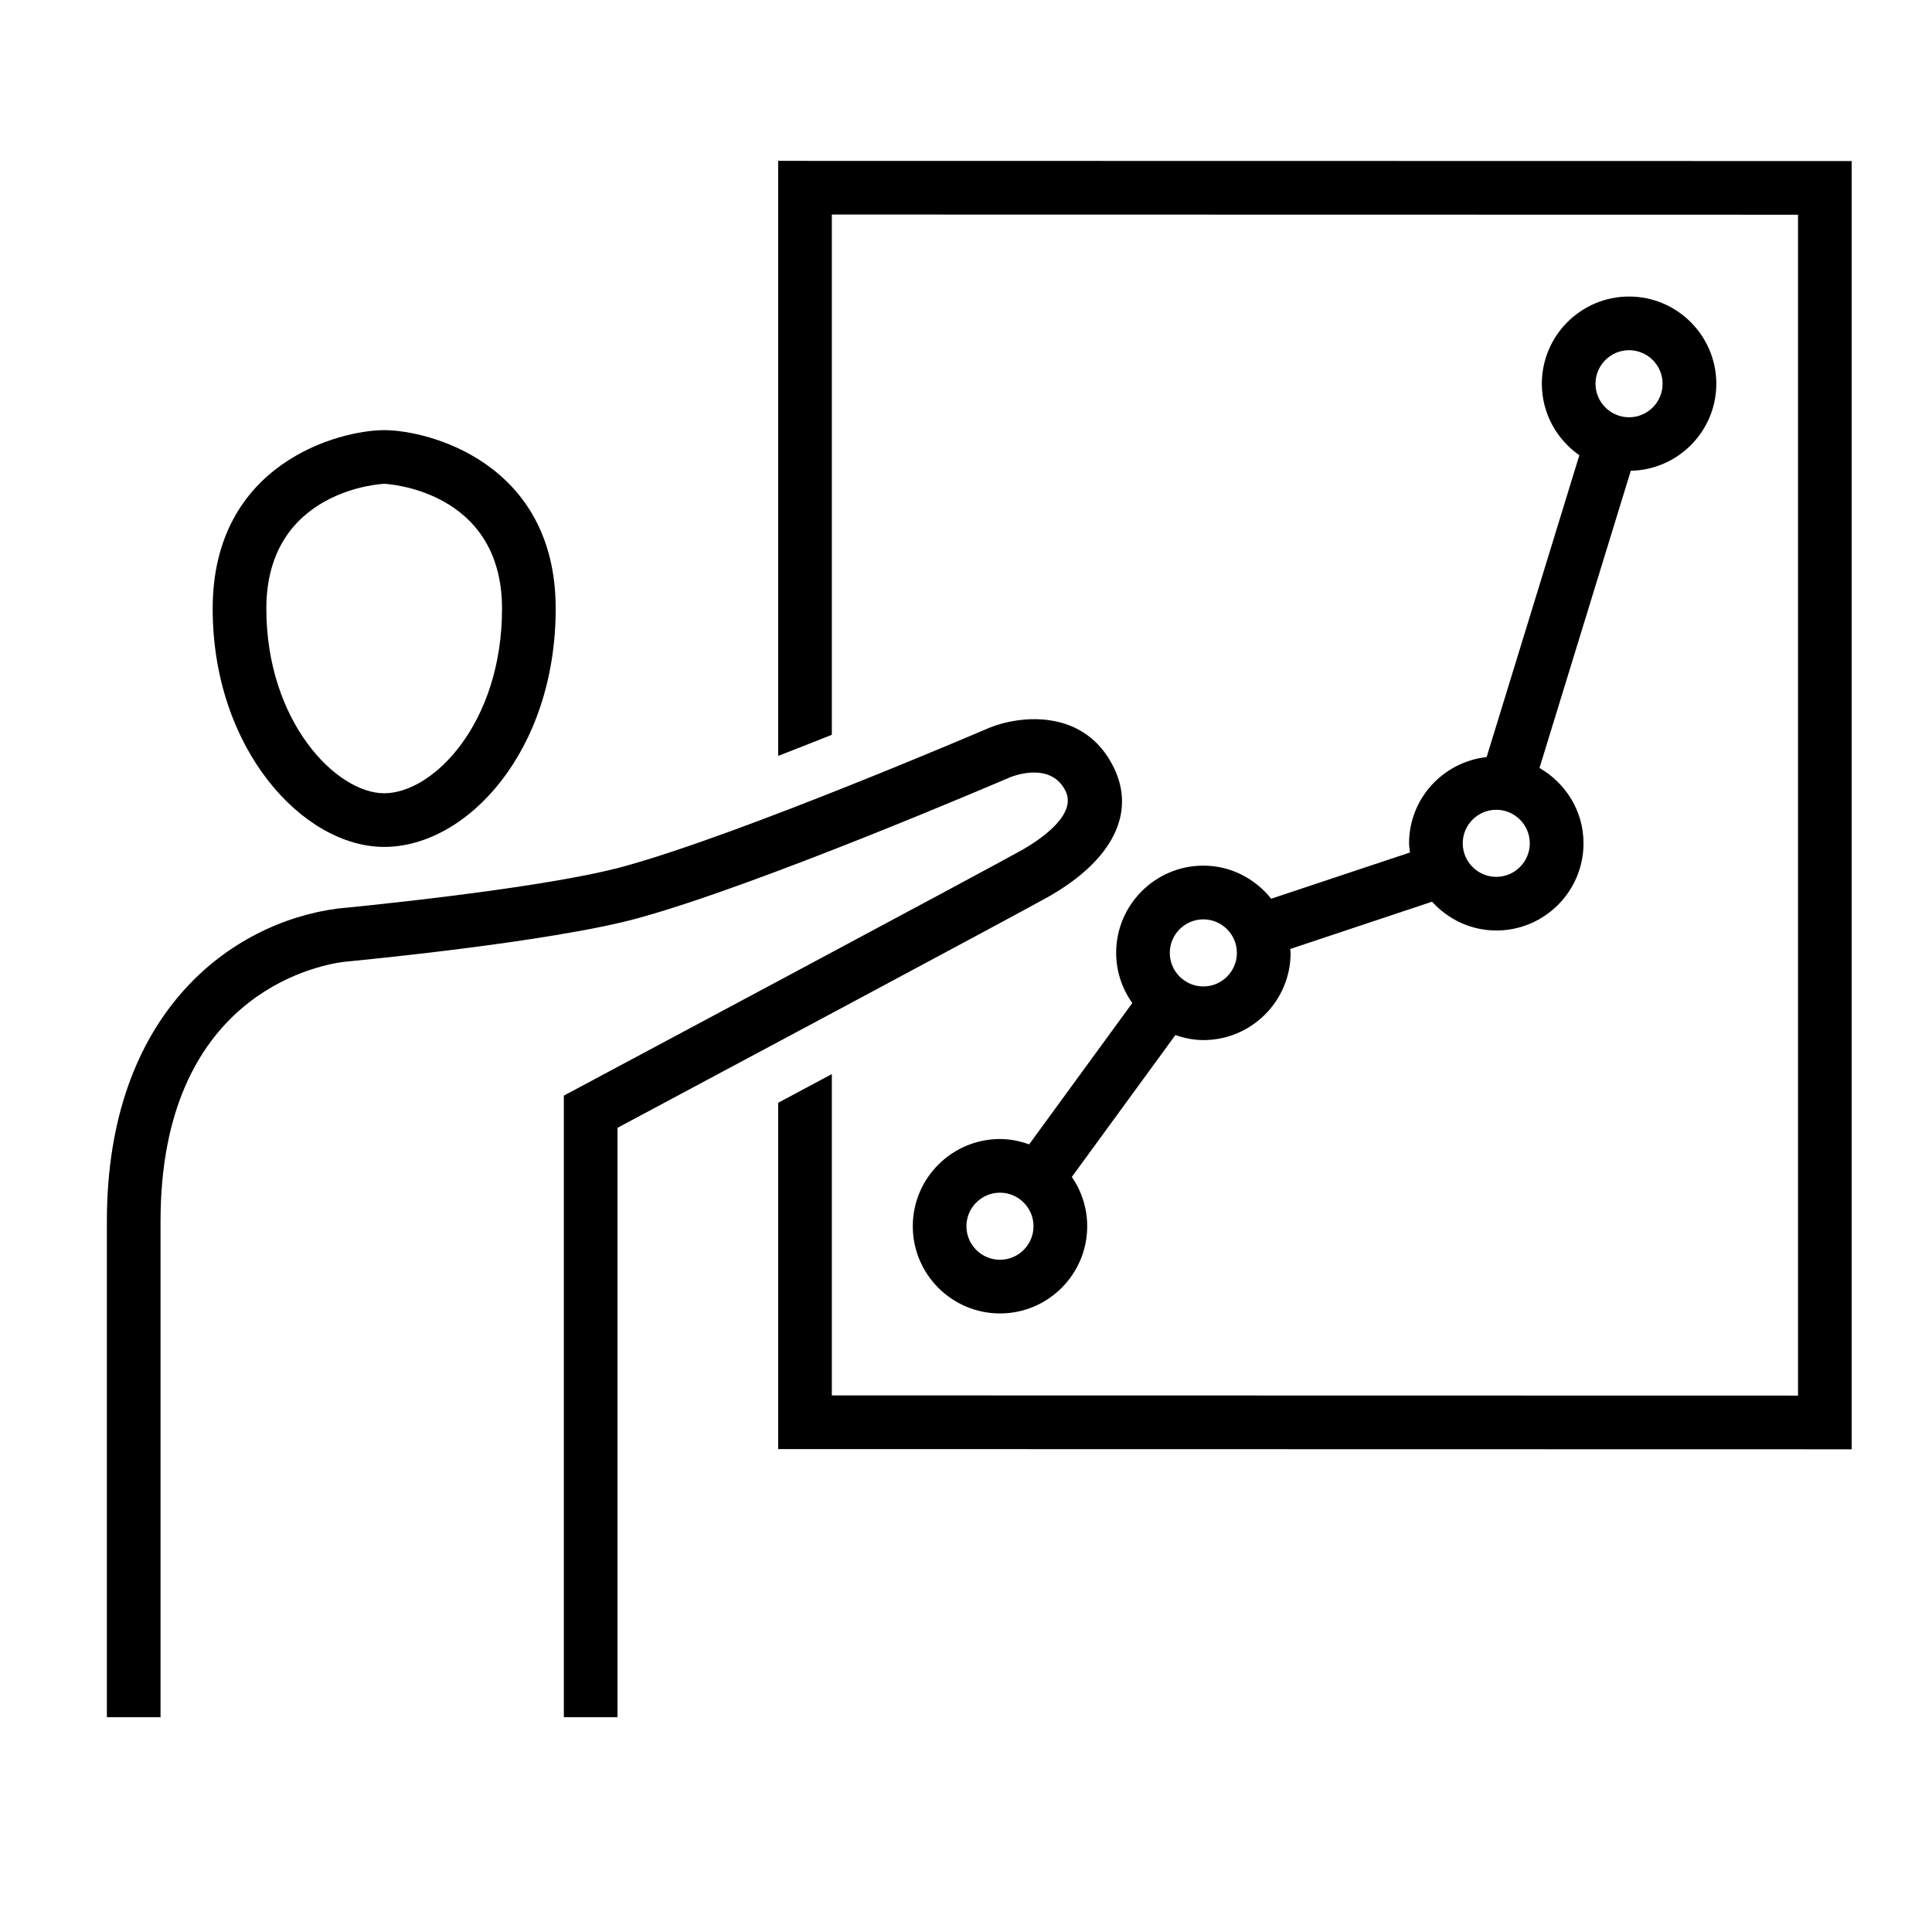
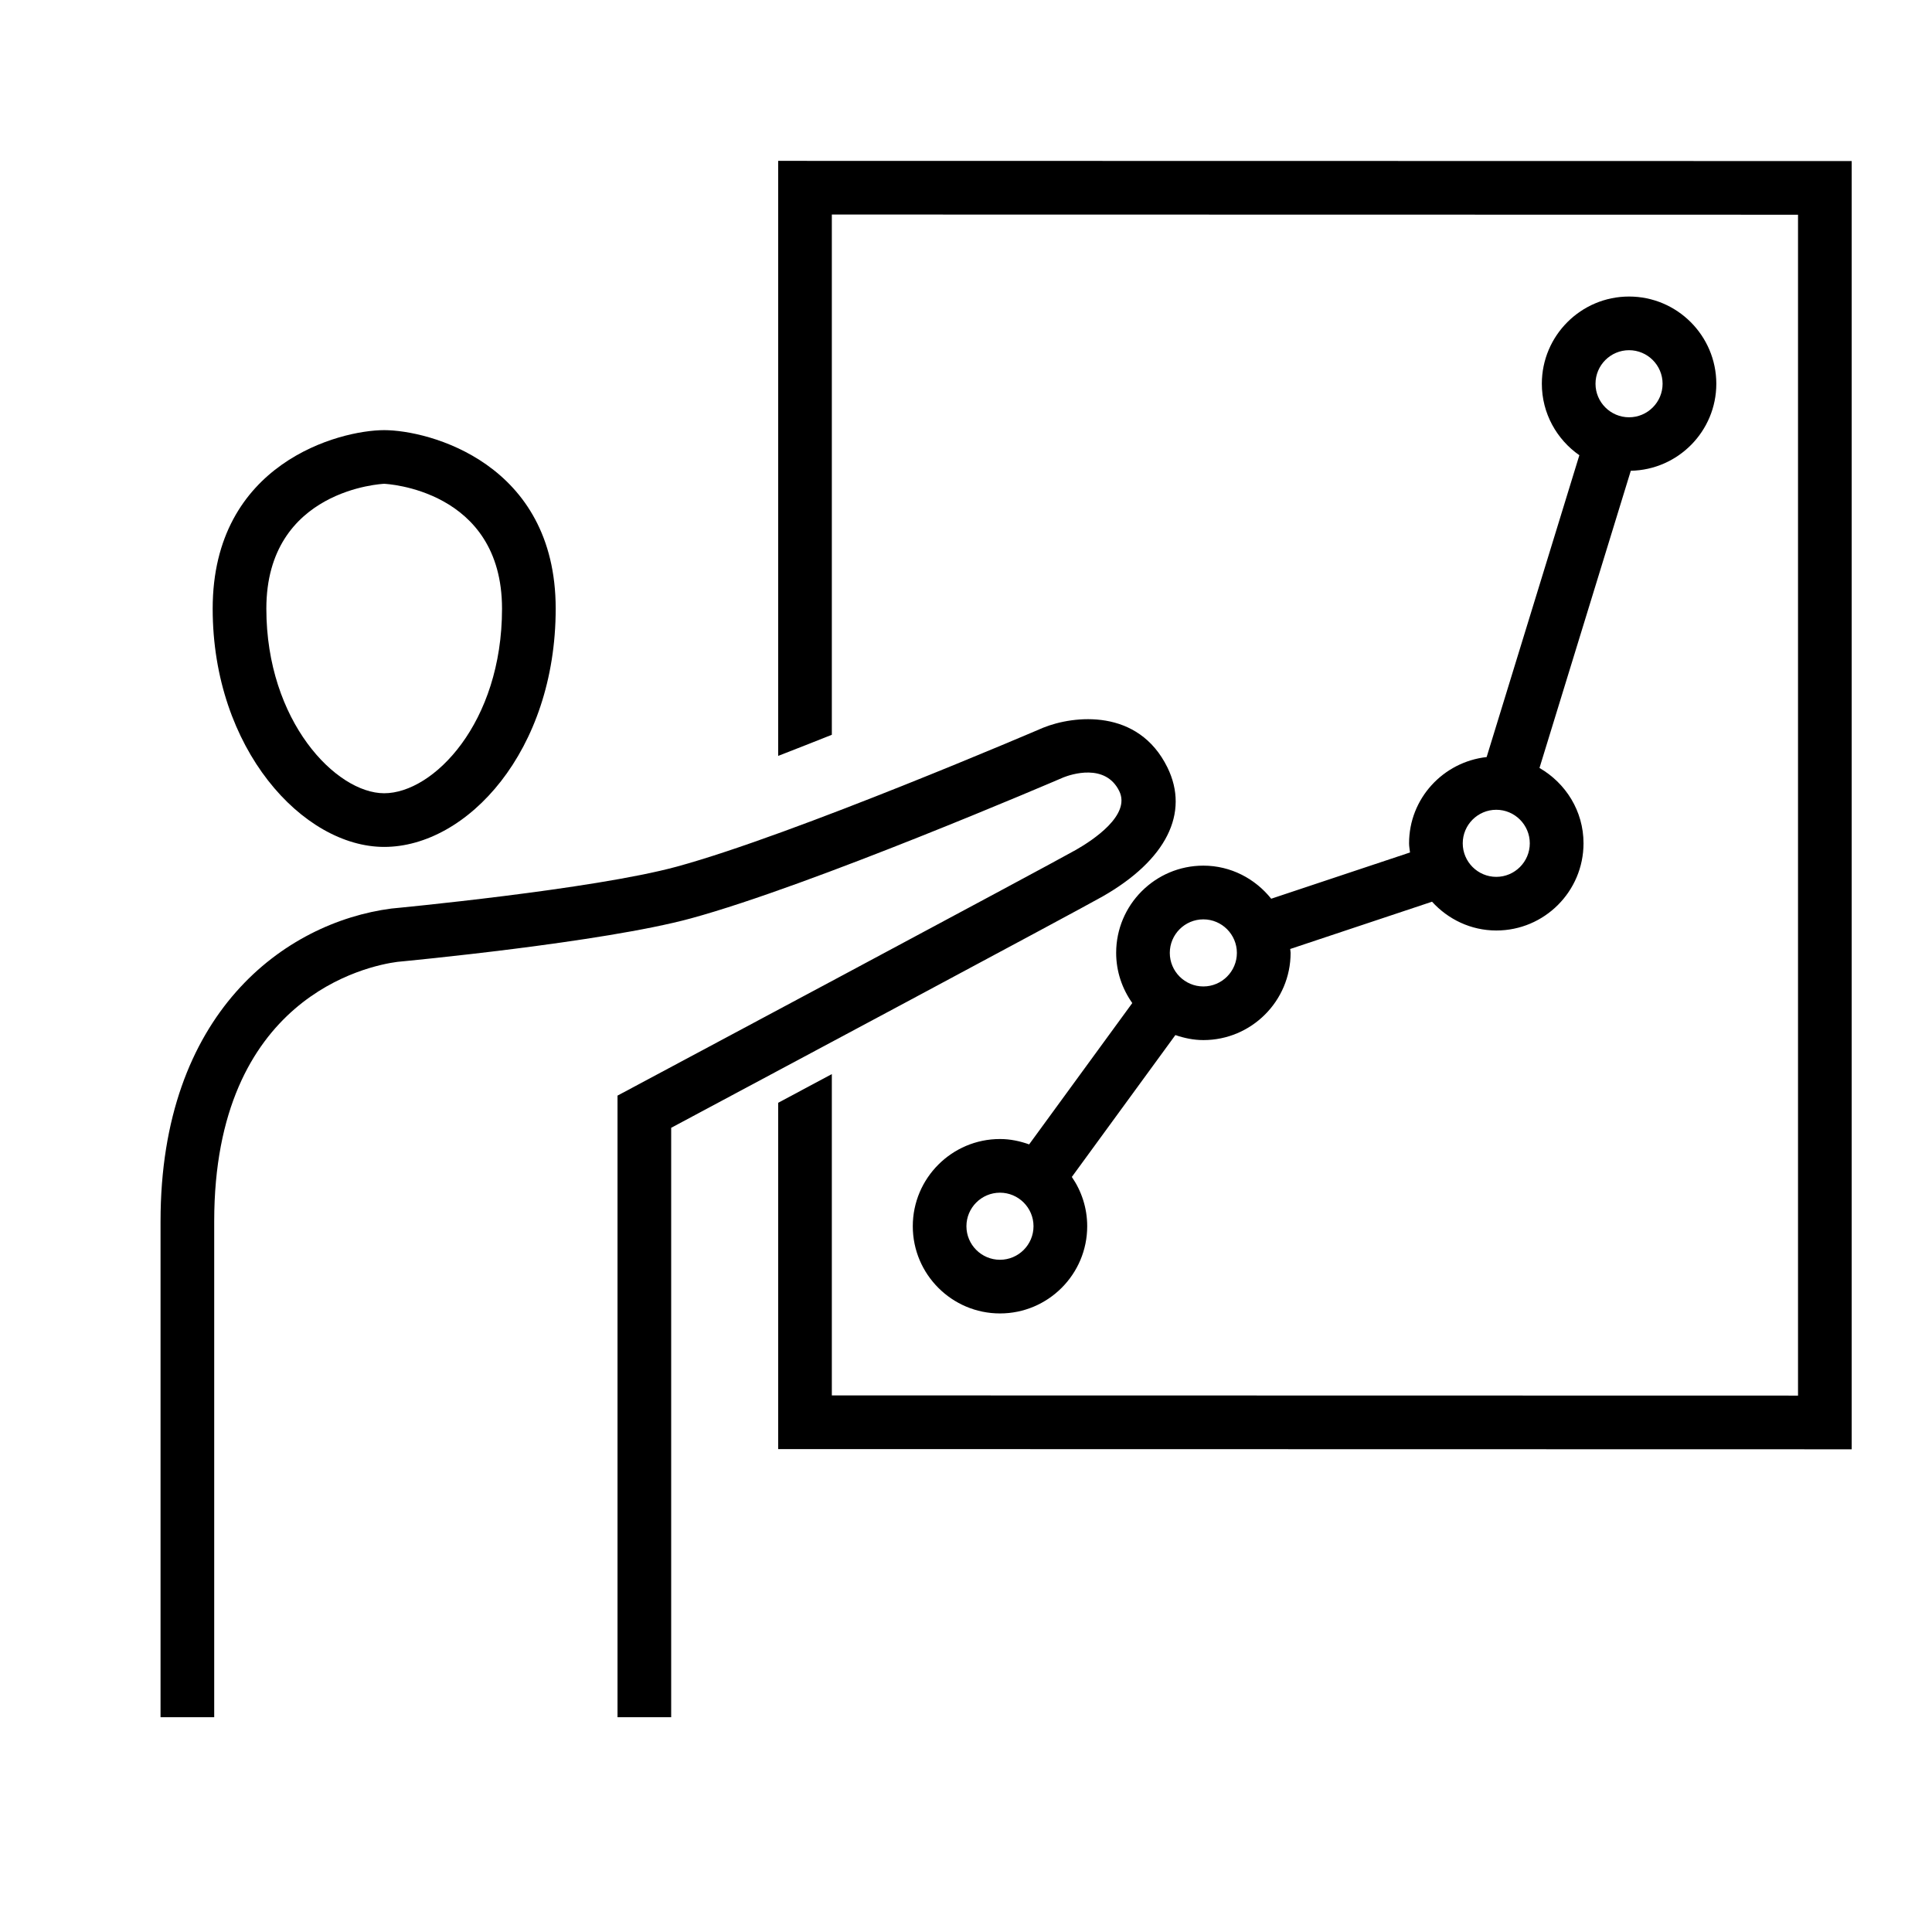
<svg xmlns="http://www.w3.org/2000/svg" version="1.1" id="person-graph-up" x="0px" y="0px" width="72px" height="72px" viewBox="0 0 72 72" style="enable-background:new 0 0 72 72;" xml:space="preserve">
  <style type="text/css">
	.st0{fill:none;}
</style>
-   <rect class="st0" width="72" height="72" />
  <path d="M14.317,31.562c-3.023,0-6.391-3.646-6.391-8.879c0-5.431,4.733-6.653,6.391-6.653s6.392,1.222,6.392,6.653  C20.708,27.994,17.404,31.562,14.317,31.562z M14.317,18.03c-0.044,0-4.391,0.2-4.391,4.653c0,4.199,2.601,6.879,4.391,6.879  c1.834,0,4.392-2.617,4.392-6.879C18.708,18.23,14.361,18.03,14.317,18.03z" />
  <path d="M29,5.995V28.17c0.681-0.264,1.354-0.529,2-0.787V7.995l36.007,0.007v44.008L31,52.003V40.028  c-0.678,0.363-1.352,0.723-2,1.07v12.905l40.007,0.008V6.002L29,5.995z" />
-   <path d="M23.013,63.995h-2V40.83l0.529-0.282c0.156-0.084,15.608-8.335,16.557-8.877c0.631-0.361,2.052-1.295,1.612-2.19  c-0.52-1.057-1.817-0.613-2.071-0.513c-0.358,0.154-9.408,4.036-13.894,5.258c-3.291,0.896-10.627,1.59-10.938,1.62  c-1.109,0.146-6.825,1.318-6.825,9.667v18.482h-2V45.513c0-7.771,4.634-11.134,8.602-11.654c0.111-0.011,7.511-0.71,10.636-1.562  c4.351-1.185,13.562-5.137,13.654-5.177c1.14-0.461,3.543-0.734,4.631,1.479c0.836,1.702-0.044,3.455-2.415,4.809  c-0.883,0.505-13.297,7.137-16.078,8.622V63.995z" />
+   <path d="M23.013,63.995V40.83l0.529-0.282c0.156-0.084,15.608-8.335,16.557-8.877c0.631-0.361,2.052-1.295,1.612-2.19  c-0.52-1.057-1.817-0.613-2.071-0.513c-0.358,0.154-9.408,4.036-13.894,5.258c-3.291,0.896-10.627,1.59-10.938,1.62  c-1.109,0.146-6.825,1.318-6.825,9.667v18.482h-2V45.513c0-7.771,4.634-11.134,8.602-11.654c0.111-0.011,7.511-0.71,10.636-1.562  c4.351-1.185,13.562-5.137,13.654-5.177c1.14-0.461,3.543-0.734,4.631,1.479c0.836,1.702-0.044,3.455-2.415,4.809  c-0.883,0.505-13.297,7.137-16.078,8.622V63.995z" />
  <path d="M60.71,11.051c-1.792,0-3.25,1.458-3.25,3.25c0,1.103,0.555,2.077,1.398,2.664l-3.455,11.248  c-1.621,0.181-2.891,1.545-2.891,3.214c0,0.117,0.022,0.228,0.035,0.342l-5.173,1.724c-0.596-0.745-1.502-1.233-2.528-1.233  c-1.792,0-3.25,1.458-3.25,3.25c0,0.698,0.226,1.341,0.601,1.871l-3.844,5.267c-0.341-0.122-0.703-0.2-1.086-0.2  c-1.792,0-3.25,1.458-3.25,3.25s1.458,3.25,3.25,3.25s3.25-1.458,3.25-3.25c0-0.682-0.213-1.314-0.573-1.837l3.859-5.287  c0.329,0.113,0.676,0.187,1.044,0.187c1.792,0,3.25-1.458,3.25-3.25c0-0.049-0.012-0.096-0.015-0.145l5.286-1.762  c0.595,0.654,1.444,1.073,2.396,1.073c1.792,0,3.249-1.458,3.249-3.25c0-1.204-0.666-2.245-1.641-2.807l3.403-11.076  c1.762-0.034,3.187-1.473,3.187-3.244C63.96,12.509,62.502,11.051,60.71,11.051z M37.266,46.948c-0.689,0-1.25-0.561-1.25-1.25  s0.561-1.25,1.25-1.25s1.25,0.561,1.25,1.25S37.955,46.948,37.266,46.948z M44.845,36.762c-0.689,0-1.25-0.561-1.25-1.25  s0.561-1.25,1.25-1.25s1.25,0.561,1.25,1.25S45.534,36.762,44.845,36.762z M55.762,32.678c-0.689,0-1.25-0.561-1.25-1.25  s0.561-1.25,1.25-1.25c0.688,0,1.249,0.561,1.249,1.25S56.45,32.678,55.762,32.678z M60.71,15.551c-0.689,0-1.25-0.561-1.25-1.25  s0.561-1.25,1.25-1.25s1.25,0.561,1.25,1.25S61.399,15.551,60.71,15.551z" />
</svg>